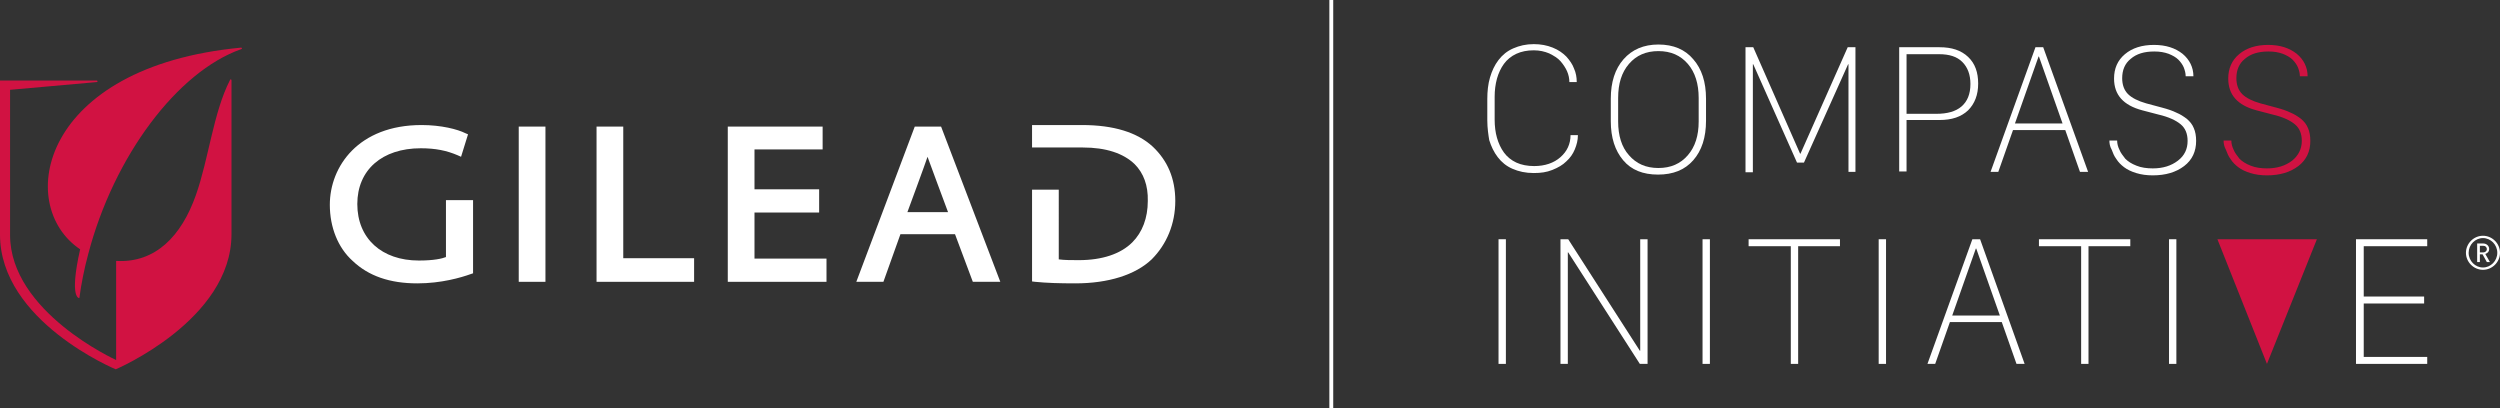
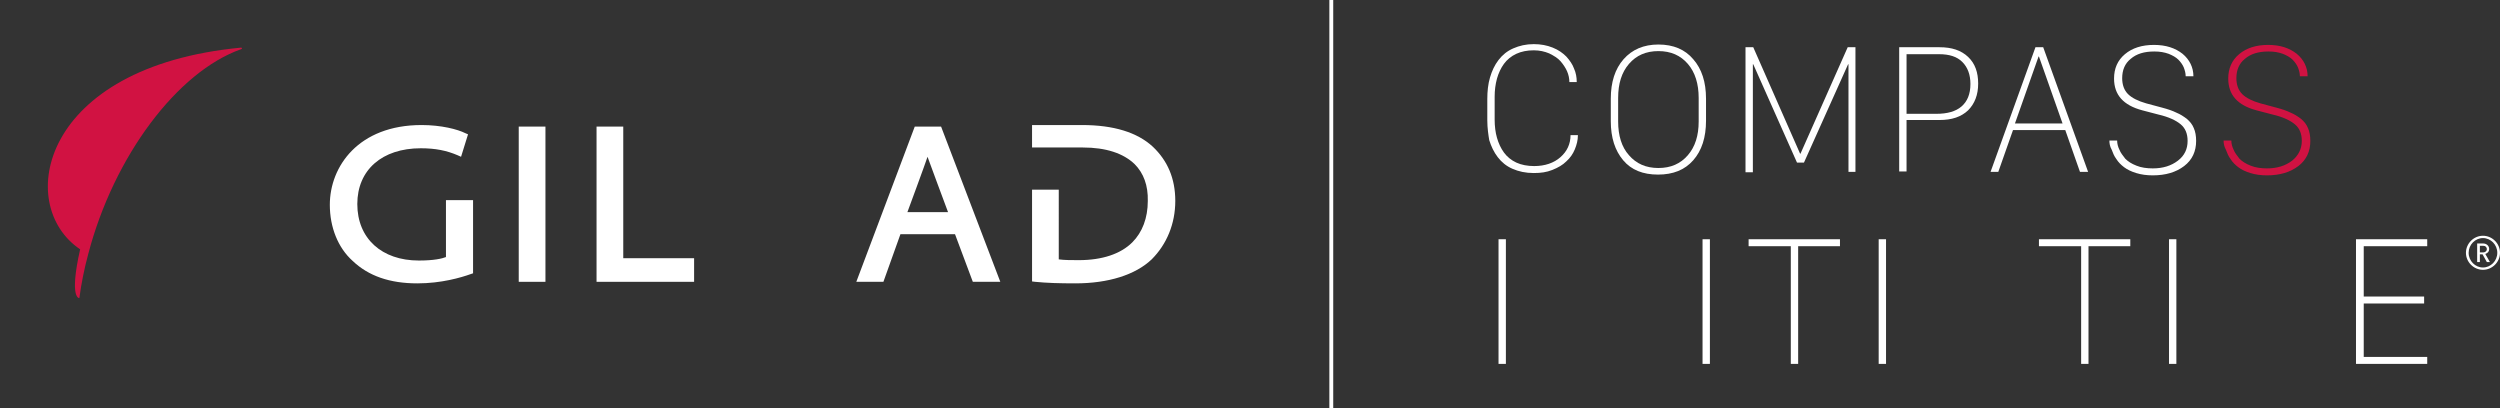
<svg xmlns="http://www.w3.org/2000/svg" version="1.1" id="Layer_1" x="0px" y="0px" viewBox="0 0 645.8 105.5" style="enable-background:new 0 0 645.8 105.5;" xml:space="preserve">
  <rect x="0" y="0" width="645.8" height="105.5" fill="#333333" stroke="none" />
  <style type="text/css">
	.st0{fill:#FFFFFF;}
	.st1{fill:#D11242;}
</style>
  <g>
    <g>
      <g>
        <g>
          <path class="st0" d="M384.2,31.1v-5.5c0-2,0.2-3.9,0.7-5.6c0.5-1.7,1.2-3.2,2.2-4.5c1-1.3,2.2-2.3,3.8-3      c1.6-0.7,3.3-1.1,5.3-1.1c1.8,0,3.4,0.3,4.9,0.9c1.5,0.6,2.6,1.4,3.5,2.3c0.9,1,1.6,2,2,3.1c0.5,1.1,0.7,2.3,0.7,3.4v0.1h-1.9      c0-0.9-0.2-1.9-0.6-2.8c-0.4-0.9-1-1.8-1.7-2.6c-0.7-0.8-1.7-1.4-2.9-2c-1.2-0.5-2.5-0.8-4-0.8c-1.7,0-3.2,0.3-4.5,0.9      c-1.3,0.6-2.4,1.5-3.2,2.6c-0.8,1.1-1.4,2.4-1.8,3.8c-0.4,1.5-0.6,3-0.6,4.7v5.9c0,1.7,0.2,3.3,0.6,4.7c0.4,1.4,1,2.7,1.8,3.8      c0.8,1.1,1.9,2,3.2,2.6c1.3,0.6,2.9,0.9,4.6,0.9c2.8,0,5.1-0.8,6.8-2.3c1.7-1.5,2.6-3.4,2.6-5.7h1.9v0.1c0,1.2-0.3,2.4-0.8,3.6      c-0.5,1.2-1.2,2.2-2.2,3.1c-0.9,0.9-2.1,1.6-3.6,2.2c-1.5,0.6-3,0.8-4.8,0.8c-2.1,0-3.9-0.4-5.5-1.1c-1.6-0.7-2.8-1.7-3.8-3      c-1-1.3-1.7-2.8-2.2-4.4C384.5,35,384.2,33.1,384.2,31.1z" />
        </g>
        <g>
          <path class="st0" d="M416.1,31.3v-5.8c0-4.3,1.1-7.7,3.3-10.2c2.2-2.5,5.2-3.8,9-3.8c3.9,0,6.9,1.3,9,3.8      c2.2,2.5,3.3,5.9,3.3,10.2v5.7c0,4.3-1.1,7.7-3.3,10.2c-2.2,2.5-5.2,3.7-9.1,3.7c-3.9,0-6.9-1.2-9-3.7      C417.2,38.9,416.1,35.6,416.1,31.3z M418,31.4c0,3.6,0.9,6.6,2.8,8.7c1.9,2.2,4.4,3.3,7.6,3.3c3.2,0,5.7-1.1,7.6-3.3      c1.9-2.2,2.8-5.1,2.8-8.7v-6.1c0-3.6-0.9-6.6-2.8-8.8c-1.9-2.2-4.4-3.3-7.6-3.3c-3.2,0-5.7,1.1-7.6,3.3      c-1.9,2.2-2.8,5.1-2.8,8.8V31.4z" />
        </g>
        <g>
          <path class="st0" d="M450.9,44.4V12.2h2L465,39.7h0.1l12.2-27.5h2v32.2h-1.8V16.6h-0.1L466,42h-1.8l-11.3-25.4h-0.1v27.9H450.9z      " />
        </g>
        <g>
          <path class="st0" d="M490.6,44.4V12.2H501c3.2,0,5.6,0.8,7.4,2.5s2.6,4,2.6,6.9s-0.9,5.2-2.6,6.9c-1.8,1.7-4.2,2.5-7.4,2.5h-8.5      v13.3H490.6z M492.5,29.4h7.7c2.8,0,5-0.6,6.5-1.9c1.5-1.3,2.3-3.2,2.3-5.8c0-2.4-0.7-4.3-2.1-5.7c-1.4-1.4-3.4-2-6-2h-8.4V29.4      z" />
        </g>
        <g>
          <path class="st0" d="M514.2,44.4l11.6-32.2h2l11.6,32.2h-2.1l-3.8-10.8H520l-3.8,10.8H514.2z M520.5,31.9h12.3l-6.1-17.3h-0.1      L520.5,31.9z" />
        </g>
        <g>
          <path class="st0" d="M544.9,36.3h2c0,0.8,0.2,1.6,0.6,2.4c0.3,0.8,0.9,1.5,1.5,2.3c0.7,0.7,1.6,1.3,2.9,1.8      c1.2,0.5,2.7,0.7,4.2,0.7c2.7,0,4.8-0.7,6.5-2s2.5-3,2.5-5.1c0-1.9-0.6-3.3-1.8-4.3c-1.2-1-3.1-1.9-5.7-2.5l-4.2-1.1      c-4.9-1.3-7.3-4-7.3-8.2c0-2.6,0.9-4.7,2.8-6.3c1.9-1.6,4.4-2.4,7.5-2.4c3.1,0,5.5,0.8,7.4,2.3c1.8,1.5,2.8,3.5,2.8,5.8h-2      c0-0.8-0.2-1.5-0.5-2.3c-0.3-0.7-0.8-1.4-1.4-2c-0.6-0.6-1.5-1.1-2.5-1.5c-1.1-0.4-2.3-0.6-3.7-0.6c-2.6,0-4.6,0.6-6.1,1.9      c-1.5,1.2-2.2,2.9-2.2,5c0,1.7,0.5,3.1,1.5,4.1c1,1,2.6,1.8,4.7,2.4l4.1,1.1c1.5,0.4,2.7,0.8,3.7,1.3c1,0.4,1.9,1,2.7,1.6      c0.8,0.7,1.4,1.4,1.8,2.4c0.4,0.9,0.6,2,0.6,3.3c0,2.7-1,4.9-3.1,6.5c-2.1,1.6-4.8,2.4-8.1,2.4c-1.6,0-3-0.2-4.3-0.6      c-1.3-0.4-2.3-0.9-3.1-1.5c-0.8-0.6-1.5-1.3-2-2.1c-0.6-0.8-0.9-1.6-1.2-2.4C545,37.8,544.9,37,544.9,36.3z" />
        </g>
        <g>
          <path class="st1" d="M574.4,36.3h2c0,0.8,0.2,1.6,0.6,2.4c0.3,0.8,0.9,1.5,1.5,2.3c0.7,0.7,1.6,1.3,2.9,1.8      c1.2,0.5,2.7,0.7,4.2,0.7c2.7,0,4.8-0.7,6.5-2c1.6-1.3,2.5-3,2.5-5.1c0-1.9-0.6-3.3-1.8-4.3c-1.2-1-3.1-1.9-5.7-2.5l-4.2-1.1      c-4.9-1.3-7.3-4-7.3-8.2c0-2.6,0.9-4.7,2.8-6.3c1.9-1.6,4.4-2.4,7.5-2.4c3.1,0,5.5,0.8,7.4,2.3c1.8,1.5,2.8,3.5,2.8,5.8h-2      c0-0.8-0.2-1.5-0.5-2.3c-0.3-0.7-0.8-1.4-1.4-2c-0.6-0.6-1.5-1.1-2.5-1.5c-1.1-0.4-2.3-0.6-3.7-0.6c-2.6,0-4.6,0.6-6.1,1.9      c-1.5,1.2-2.2,2.9-2.2,5c0,1.7,0.5,3.1,1.5,4.1c1,1,2.6,1.8,4.7,2.4l4.1,1.1c1.5,0.4,2.7,0.8,3.7,1.3c1,0.4,1.9,1,2.7,1.6      c0.8,0.7,1.4,1.4,1.8,2.4c0.4,0.9,0.6,2,0.6,3.3c0,2.7-1,4.9-3.1,6.5c-2.1,1.6-4.8,2.4-8.1,2.4c-1.6,0-3-0.2-4.3-0.6      c-1.3-0.4-2.3-0.9-3.1-1.5c-0.8-0.6-1.5-1.3-2-2.1c-0.6-0.8-0.9-1.6-1.2-2.4C574.5,37.8,574.4,37,574.4,36.3z" />
        </g>
      </g>
      <g>
        <path class="st0" d="M387.1,94V61.8h1.9V94H387.1z" />
      </g>
      <g>
-         <path class="st0" d="M403.1,94V61.8h2l18.5,28.8h0.1V61.8h1.9V94h-2l-18.5-28.8h-0.1V94H403.1z" />
-       </g>
+         </g>
      <g>
        <path class="st0" d="M439.8,94V61.8h1.9V94H439.8z" />
      </g>
      <g>
        <path class="st0" d="M451.7,63.6v-1.8h23.6v1.8h-10.8V94h-1.9V63.6H451.7z" />
      </g>
      <g>
        <path class="st0" d="M485.3,94V61.8h1.9V94H485.3z" />
      </g>
      <g>
-         <path class="st0" d="M497.9,94l11.6-32.2h2L523,94h-2.1l-3.8-10.8h-13.4L499.9,94H497.9z M504.3,81.5h12.3l-6.1-17.3h-0.1     L504.3,81.5z" />
-       </g>
+         </g>
      <g>
        <path class="st0" d="M526.7,63.6v-1.8h23.6v1.8h-10.8V94h-1.9V63.6H526.7z" />
      </g>
      <g>
        <path class="st0" d="M560.3,94V61.8h1.9V94H560.3z" />
      </g>
      <g>
-         <path class="st1" d="M572.8,61.8h25.7L585.6,94L572.8,61.8z" />
-       </g>
+         </g>
      <g>
        <path class="st0" d="M608.6,94V61.8H627v1.8h-16.4v13h15.6v1.8h-15.6v13.8H627V94H608.6z" />
      </g>
      <g>
        <rect x="343.4" class="st0" width="1" height="105.5" />
      </g>
      <g>
        <g>
          <g>
            <path class="st0" d="M115.2,51.7l0,14.7c-1,0.4-3.1,0.9-7,0.9c-9.6,0-15.9-5.7-15.9-14.6c0-8.8,6.4-14.4,16.4-14.4       c3.8,0,6.7,0.6,9.5,1.8l0.9,0.4l1.8-5.8l-0.7-0.3c-2-1-6.2-2.1-11.3-2.1c-16.3,0-23.7,10.7-23.7,20.6c0,5.8,2.1,11.1,5.9,14.5       c4.1,3.9,9.6,5.8,16.7,5.8c6.2,0,11.3-1.5,13.8-2.4l0.6-0.2V51.7L115.2,51.7z" />
          </g>
          <g>
            <rect x="134" y="32.7" class="st0" width="6.9" height="40.1" />
          </g>
          <g>
            <polygon class="st0" points="161,66.7 161,32.7 154.1,32.7 154.1,72.8 179.3,72.8 179.3,66.7      " />
          </g>
          <g>
-             <polygon class="st0" points="194.9,66.8 194.9,54.9 211.6,54.9 211.6,48.9 194.9,48.9 194.9,38.6 212.5,38.6 212.5,32.7        188,32.7 188,72.8 213.5,72.8 213.5,66.8      " />
-           </g>
+             </g>
          <g>
            <path class="st0" d="M239.6,40.5c0.4,1.2,4.2,11.3,5.3,14.3h-10.5C234.4,54.8,239.2,41.8,239.6,40.5 M243.1,32.7h-6.8       l-15.1,40.1h7l4.4-12.3h14.1l4.6,12.3h7.1L243.1,32.7z" />
          </g>
          <g>
            <path class="st0" d="M297.8,37.9c-4-3.7-10.1-5.6-18.3-5.6l-12.9,0v5.8l13.1,0c6,0,10.5,1.5,13.4,4.3c2.3,2.3,3.5,5.5,3.4,9.5       c0,4.4-1.4,8.1-4,10.7c-3,3-7.8,4.6-13.8,4.6c-1.8,0-3.8,0-5.2-0.2V49h-6.9v23.7l0.8,0.1c3,0.3,6.3,0.4,10.4,0.4       c8.5,0,15.5-2.2,19.7-6.2c3.9-3.9,6.1-9.2,6.1-15.1C303.6,46.1,301.6,41.5,297.8,37.9" />
          </g>
        </g>
        <g>
-           <path class="st1" d="M62.5,12.5c0-0.1-0.1-0.2-0.2-0.2v0h0h0c0,0,0,0,0,0C10.4,17.2,3.7,53,20.7,64.4C17.8,77.3,20.5,77,20.5,77      c0.5-3.8,1.3-7.7,2.3-11.4c6.6-25.2,23-47.1,39.5-52.9l0,0C62.4,12.7,62.5,12.6,62.5,12.5" />
+           <path class="st1" d="M62.5,12.5c0-0.1-0.1-0.2-0.2-0.2v0h0c0,0,0,0,0,0C10.4,17.2,3.7,53,20.7,64.4C17.8,77.3,20.5,77,20.5,77      c0.5-3.8,1.3-7.7,2.3-11.4c6.6-25.2,23-47.1,39.5-52.9l0,0C62.4,12.7,62.5,12.6,62.5,12.5" />
        </g>
        <g>
-           <path class="st1" d="M59.8,20.7c0-0.1-0.1-0.2-0.2-0.2c-0.1,0-0.2,0.1-0.2,0.2c-4.3,8.4-5.5,20.4-8.8,29.7      c-3.7,10.5-10.4,17.6-20.6,17v25.6c0,0-27.4-12.4-27.4-32.3V23.2l22.4-2h0c0.1,0,0.2-0.1,0.2-0.2c0-0.1-0.1-0.2-0.2-0.2v0H0      v39.8C0,83,29.9,95.4,29.9,95.4s29.9-12.7,29.9-34.9L59.8,20.7L59.8,20.7z" />
-         </g>
+           </g>
      </g>
    </g>
    <g>
      <g>
        <path class="st0" d="M641.4,69.7c-2.4,0-4.4-2-4.4-4.4c0-2.4,2-4.4,4.4-4.4c2.4,0,4.4,2,4.4,4.4     C645.8,67.7,643.8,69.7,641.4,69.7z M641.4,61.5c-2,0-3.7,1.7-3.7,3.8c0,2.1,1.7,3.8,3.7,3.8c2,0,3.7-1.7,3.7-3.8     C645.1,63.2,643.4,61.5,641.4,61.5z M642.4,67.7l-1.1-2h-0.7v2h-0.7v-4.8h1.6c0.8,0,1.5,0.6,1.5,1.4c0,0.7-0.4,1.1-1,1.3l1.2,2.1     H642.4z M641.5,63.5h-0.9v1.7h0.9c0.5,0,0.9-0.4,0.9-0.8C642.4,63.8,642,63.5,641.5,63.5z" />
      </g>
    </g>
  </g>
</svg>